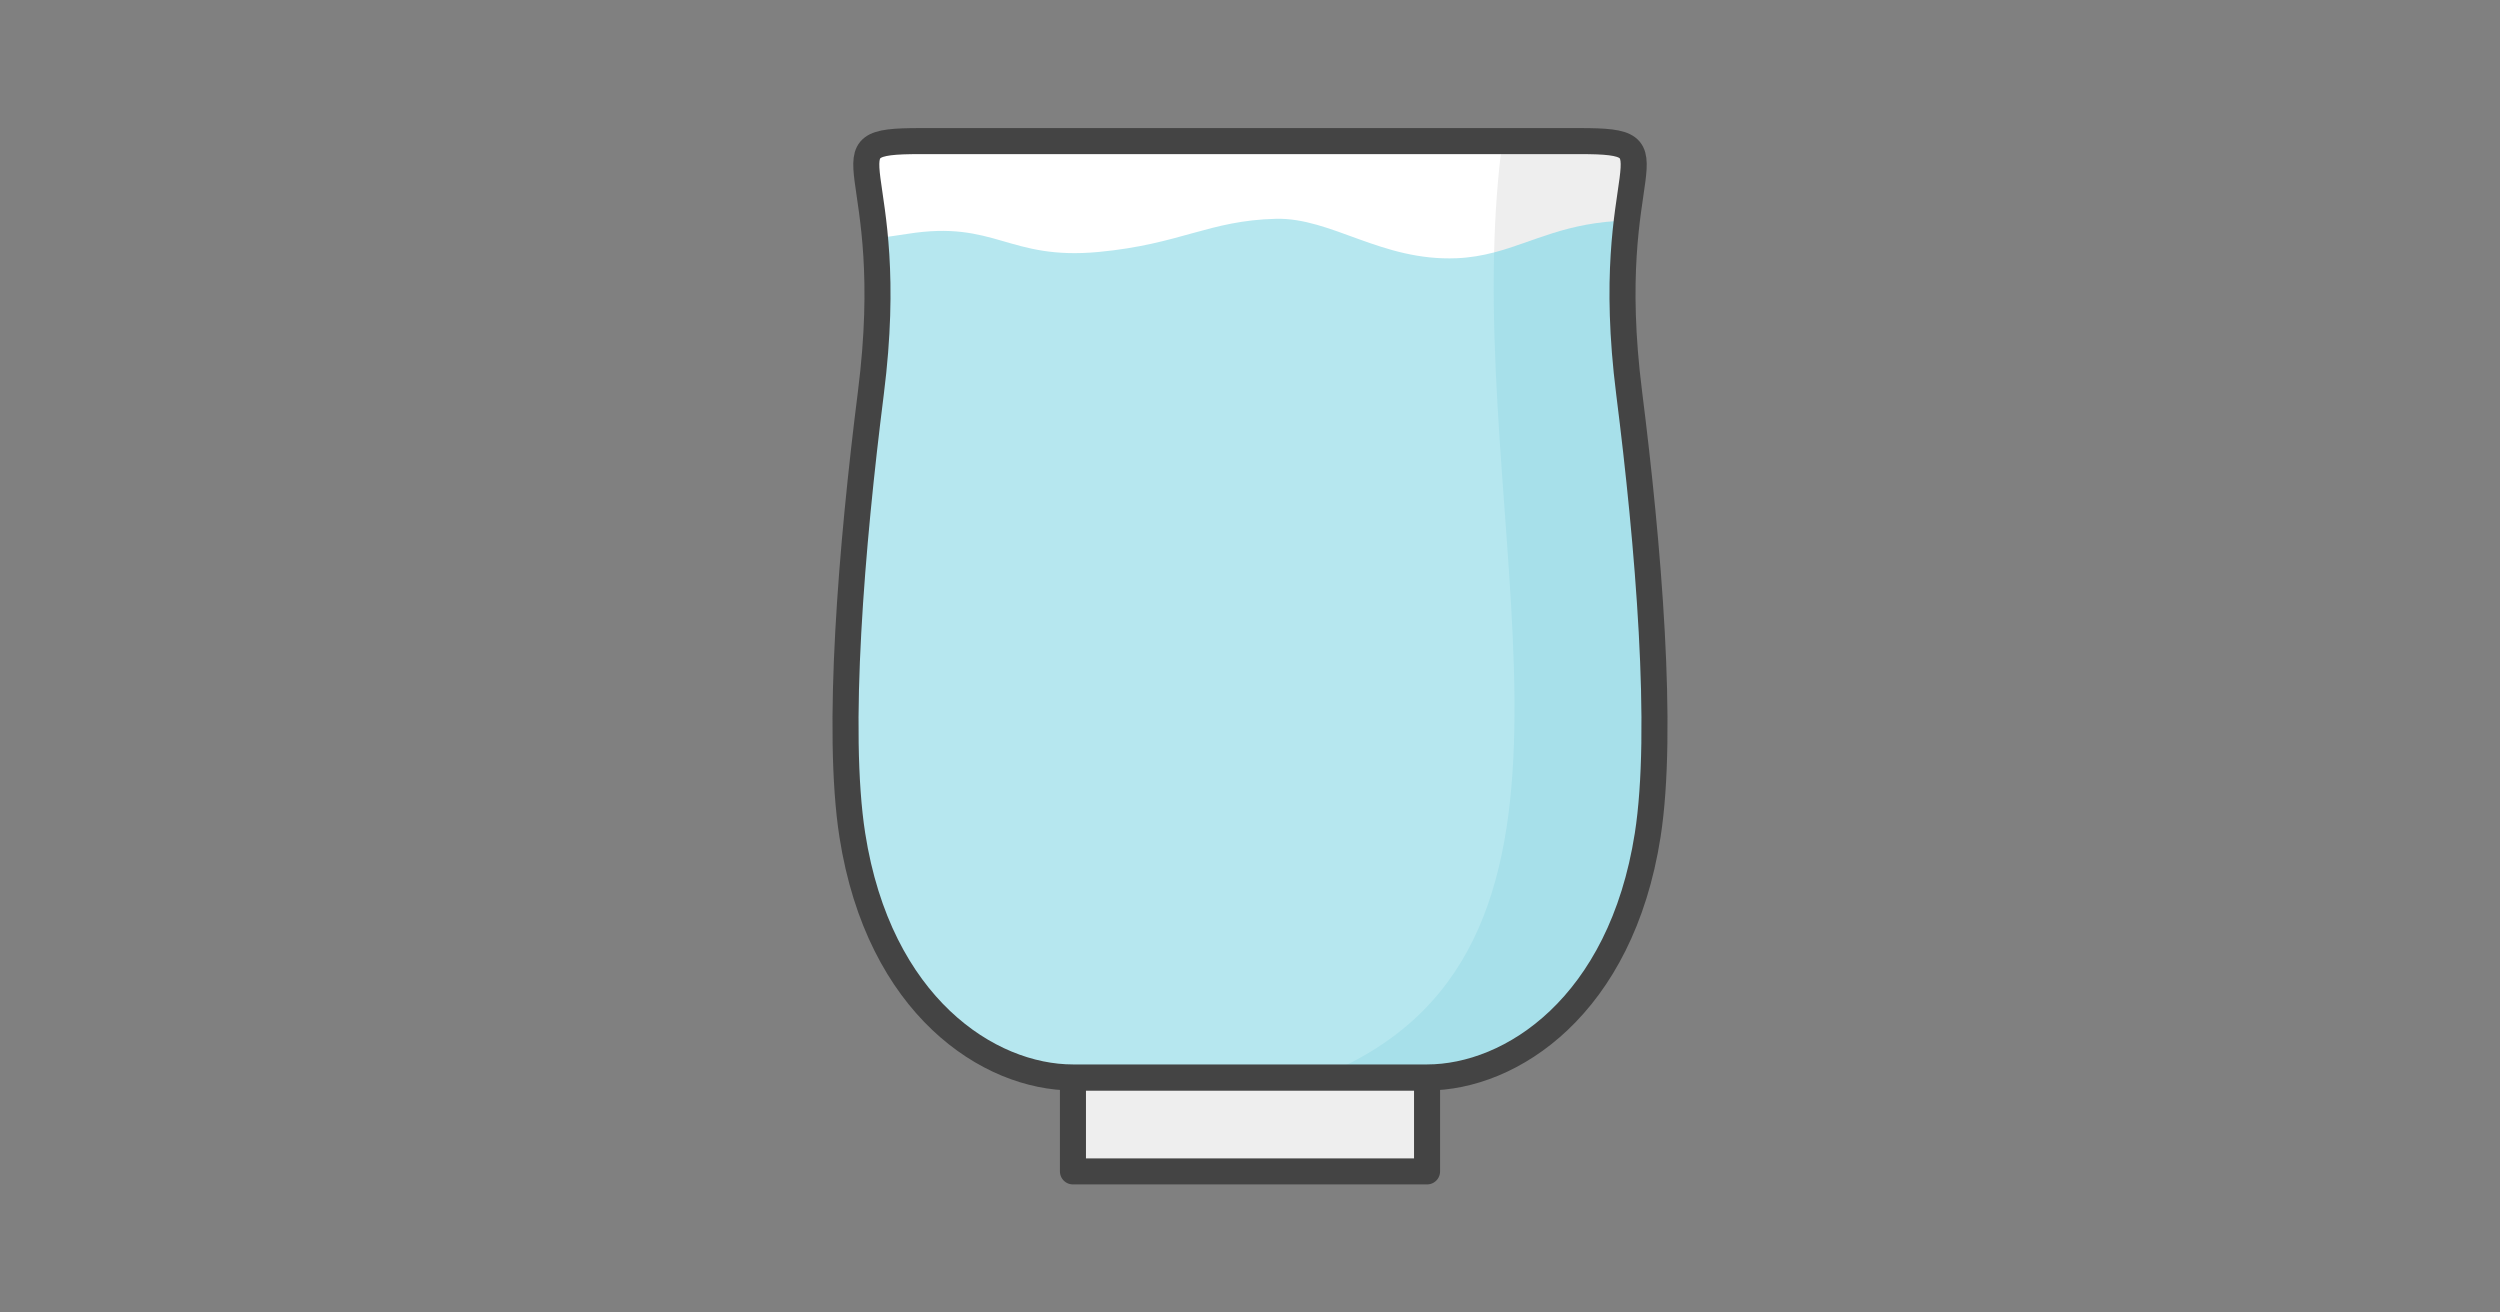
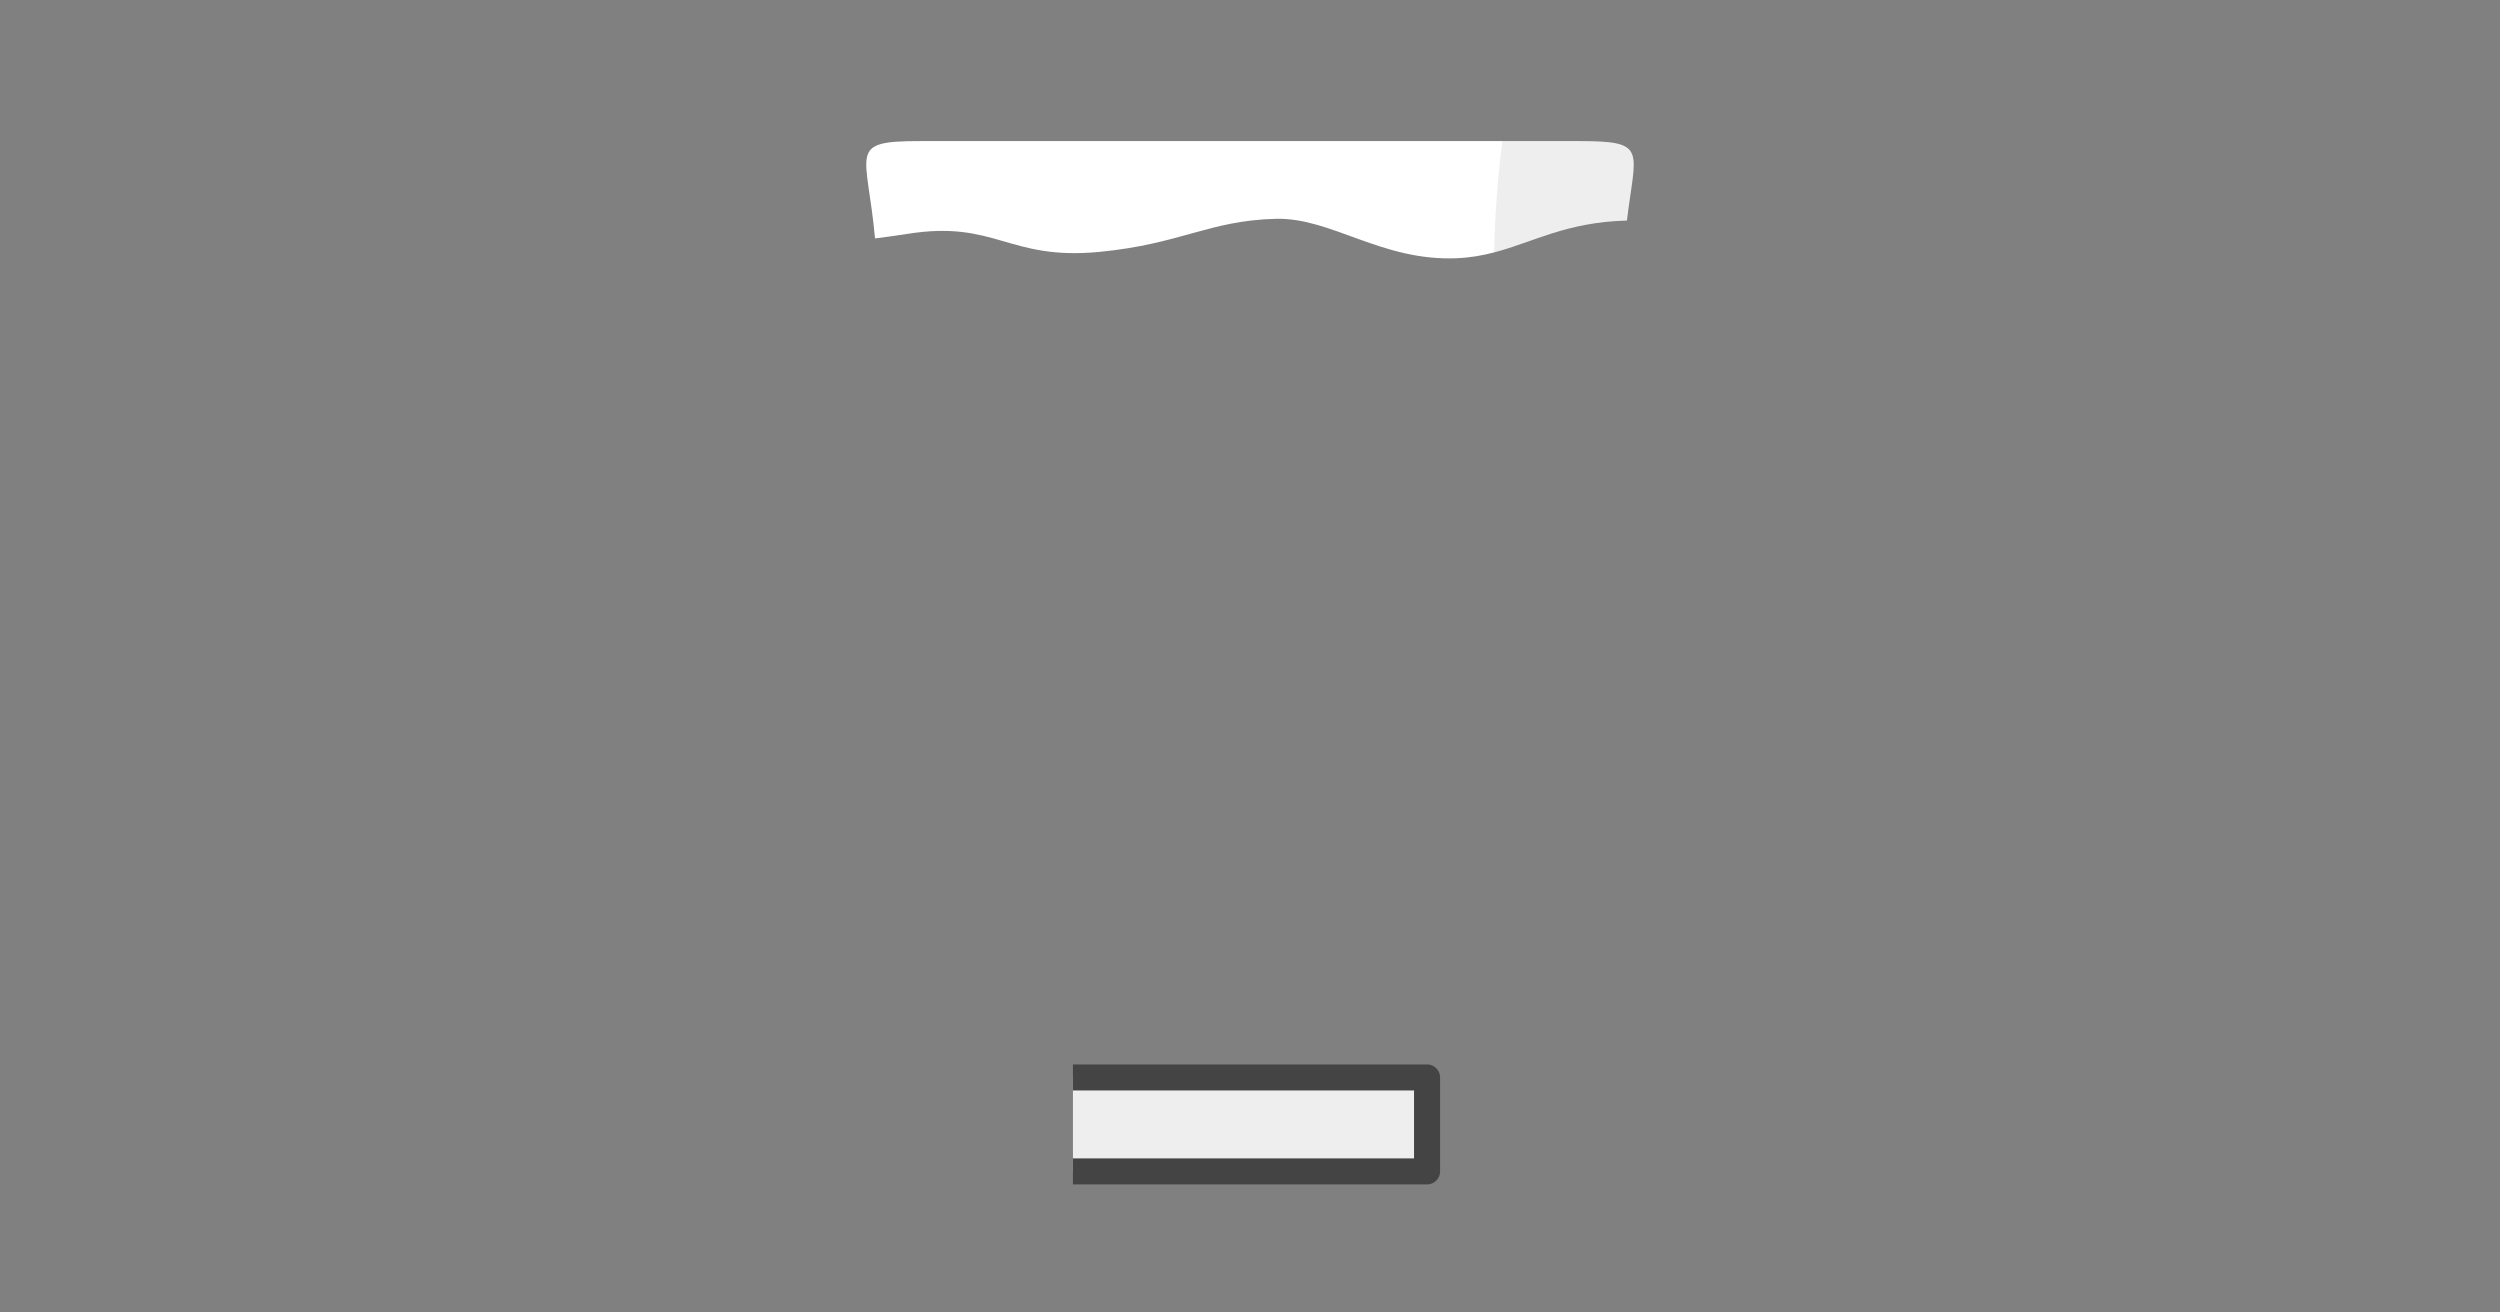
<svg xmlns="http://www.w3.org/2000/svg" id="svg20" version="1.1" style="overflow:visible" viewBox="-240 -126 480 252" height="1008px" width="1920px">
  <rect x="-240" y="-126" width="480" height="252" fill="#808080" stroke="none" />
  <defs id="defs24" />
  <rect id="rect2" fill-opacity="0" fill="rgb(0,0,0)" height="252" width="480" y="-126" x="-240" />
  <svg id="svg18" version="1.1" y="-250" x="-250" viewBox="-250 -250 500 500" height="500" width="500" style="overflow:visible">
    <g style="fill:#ffffff;stroke-linejoin:round" id="g16">
-       <path style="fill:#eeeeee;fill-opacity:1;stroke:#444444;stroke-width:5;stroke-linecap:butt;stroke-linejoin:round;stroke-opacity:1" id="path4" d="m -33.995,80.871 h 67.99 v 18.039 h -67.99 z" />
-       <path style="fill:#a7e0ea;fill-opacity:1;stroke:none;stroke-linecap:butt;stroke-linejoin:round" id="path6" d="M 47.293,-87.046 13.036,80.871 h 20.959 c 16.186,0 37.242,-13.74 42.362,-46.542 3.124,-20.015 0.131,-55.694 -3.564,-84.904 -1.952,-15.435 -1.291,-25.893 -0.423,-33.078 z" />
-       <path style="fill:#b6e7ef;fill-opacity:1;stroke:none;stroke-linecap:butt;stroke-linejoin:round" id="path8" d="m -9.642,-94.748 -62.355,14.52 c 0.636,6.99 0.861,16.546 -0.796,29.653 -3.694,29.21 -6.688,64.889 -3.564,84.904 5.12,32.801 26.175,46.542 42.362,46.542 h 47.031 C 72.506,57.683 42.72,-18.53 47.292,-87.044 v -0.002 z" />
+       <path style="fill:#eeeeee;fill-opacity:1;stroke:#444444;stroke-width:5;stroke-linecap:butt;stroke-linejoin:round;stroke-opacity:1" id="path4" d="m -33.995,80.871 h 67.99 v 18.039 h -67.99 " />
      <path style="fill:#eeeeee;fill-opacity:1;stroke:none;stroke-linecap:butt;stroke-linejoin:round" id="path10" d="m 48.465,-98.91 -11.101,10.277 9.503,11.097 c 7.538,-1.966 13.839,-5.815 25.503,-6.117 1.64,-13.59 4.031,-15.257 -9.036,-15.257 z" />
      <path style="fill:#ffffff;fill-opacity:1;stroke:none;stroke-linecap:butt;stroke-linejoin:round" id="path12" d="m -63.333,-98.91 c -14.109,0 -10.192,1.87 -8.663,18.683 2.054,-0.255 4.13,-0.536 6.222,-0.869 16.944,-2.695 19.292,5.121 36.75,3.468 15.687,-1.485 21.129,-6.04 33.981,-6.361 10.677,-0.267 20.264,8.168 34.713,7.57 2.625,-0.109 4.963,-0.533 7.197,-1.116 0.174,-7.201 0.662,-14.349 1.598,-21.375 z" />
-       <path style="fill:none;stroke:#444444;stroke-width:5;stroke-linecap:butt;stroke-linejoin:round;stroke-opacity:1" id="path14" d="m -63.333,-98.91 c -19.975,0 -3.814,3.705 -9.459,48.336 -3.694,29.21 -6.688,64.889 -3.564,84.904 5.12,32.801 26.175,46.542 42.362,46.542 h 67.99 c 16.186,0 37.242,-13.74 42.362,-46.542 3.124,-20.015 0.131,-55.694 -3.564,-84.904 C 67.148,-95.205 83.309,-98.91 63.334,-98.91 Z" />
    </g>
  </svg>
</svg>